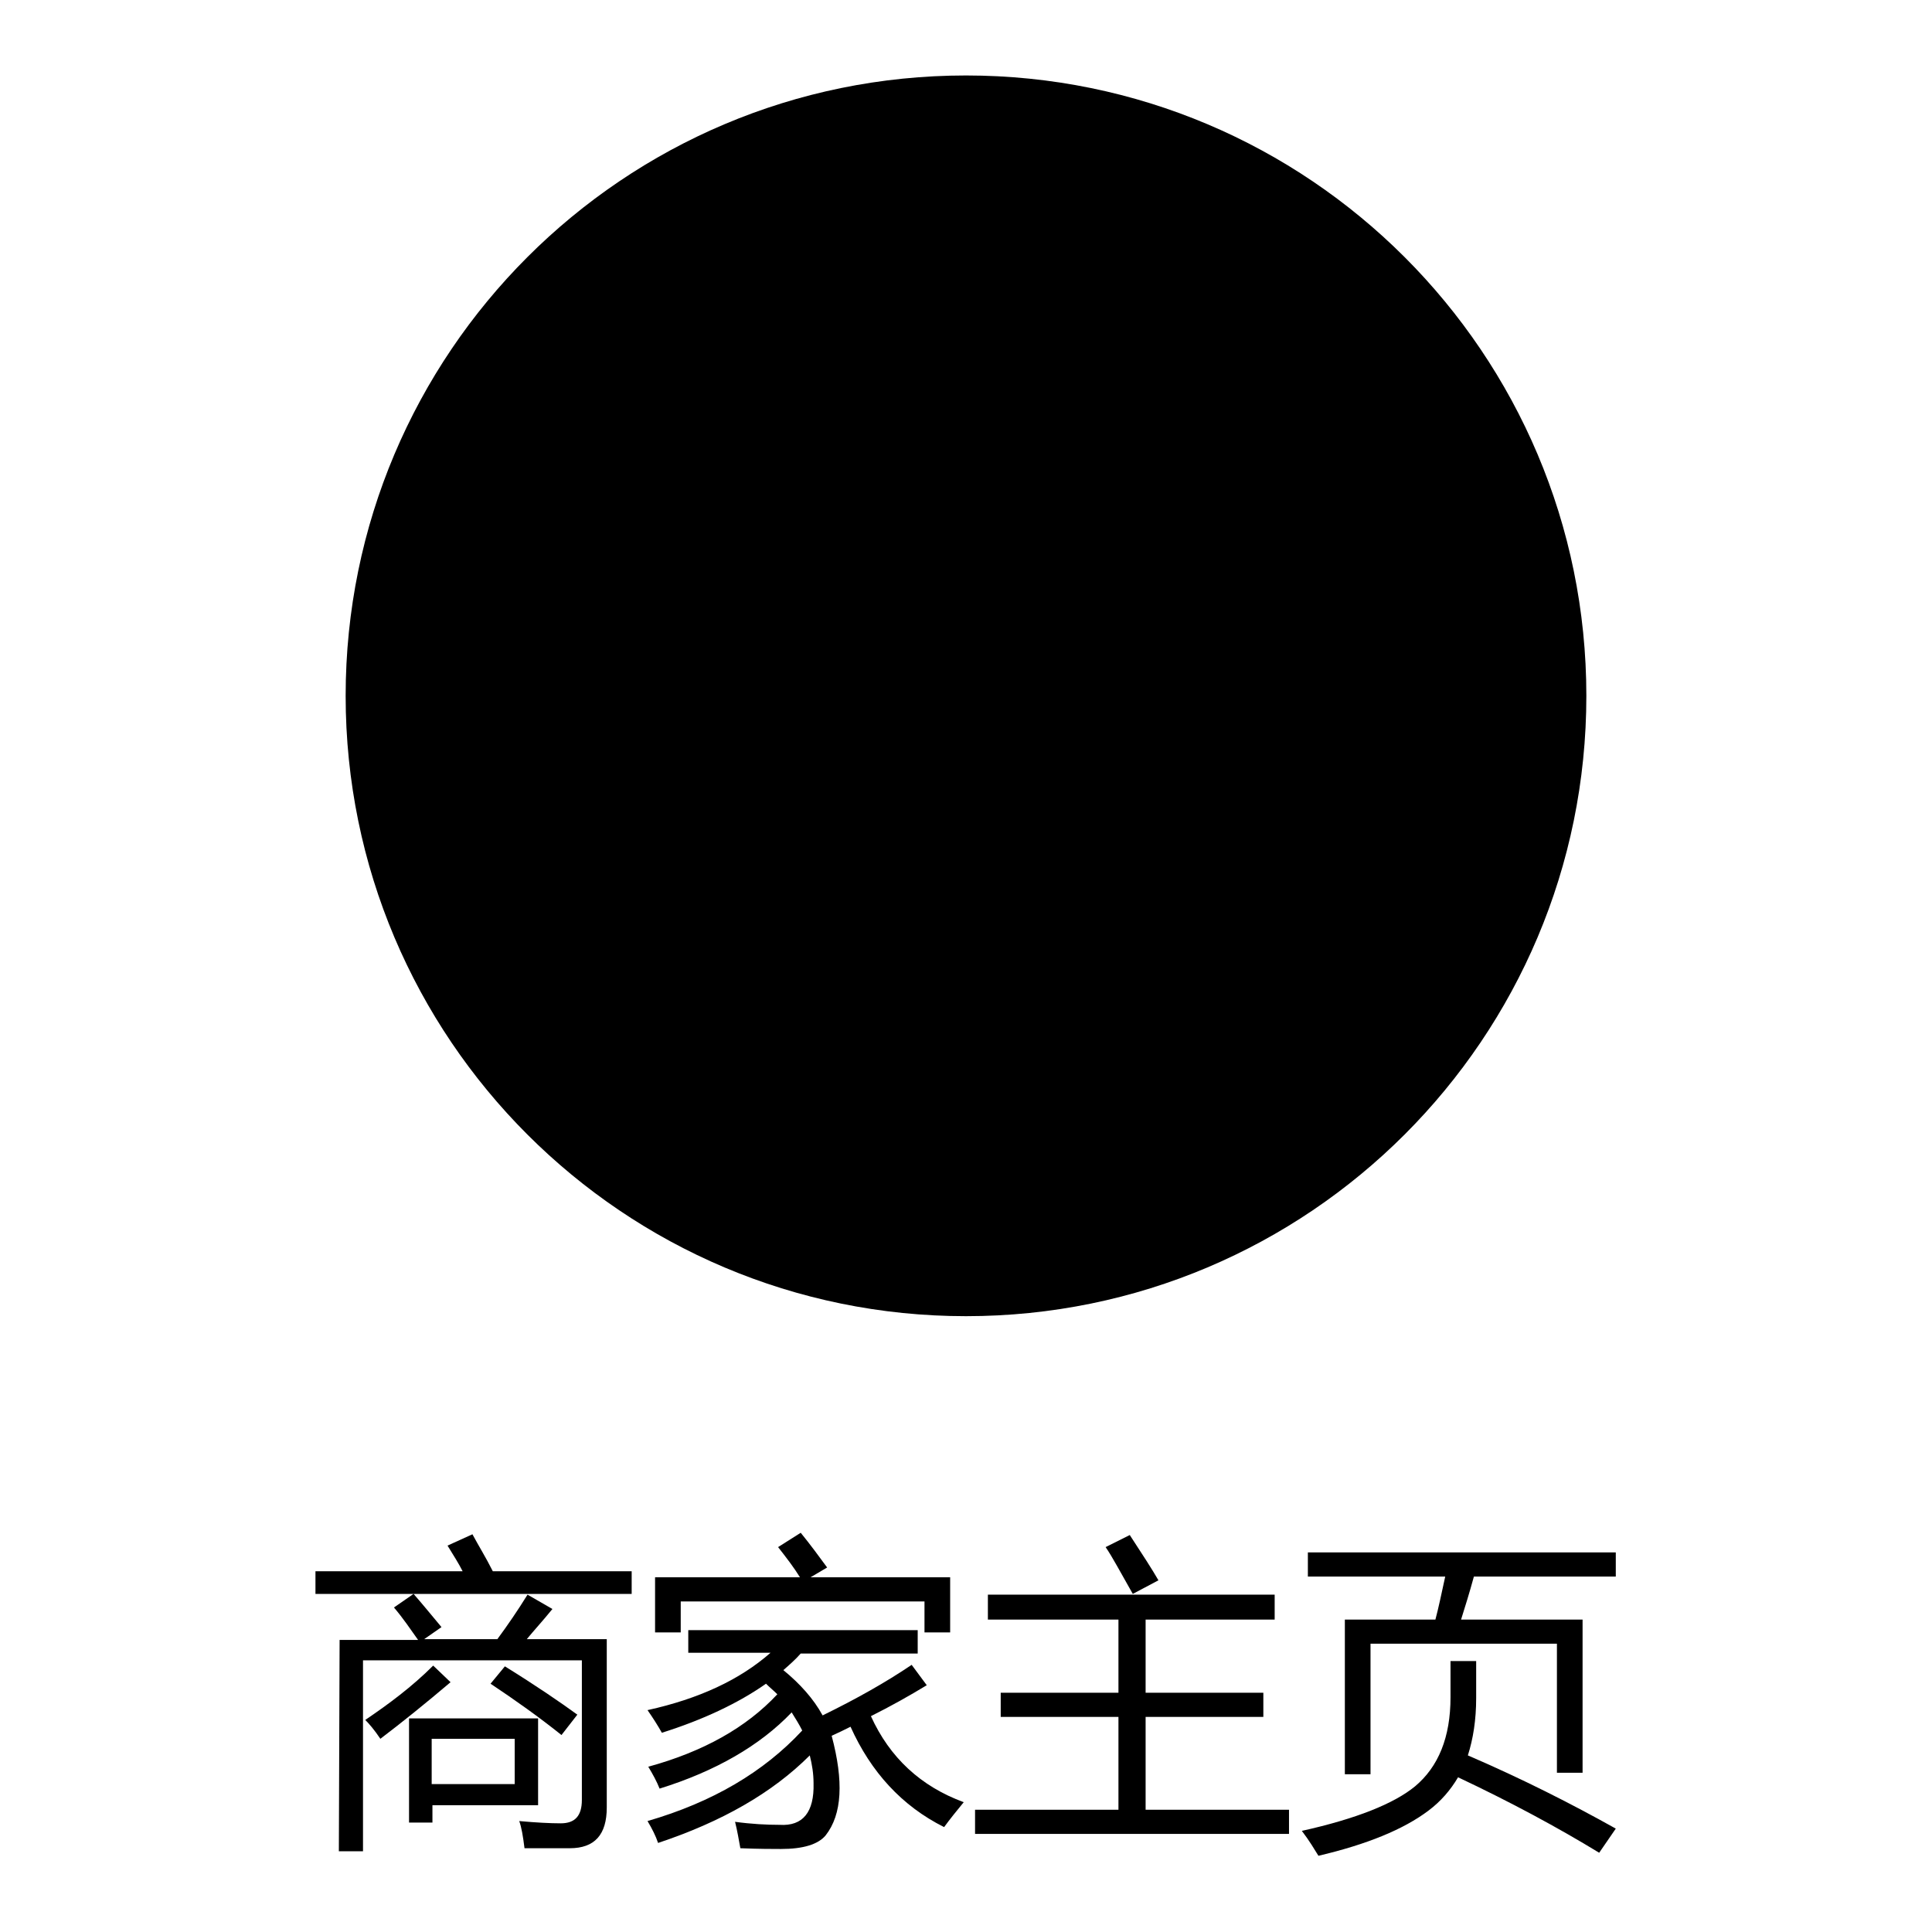
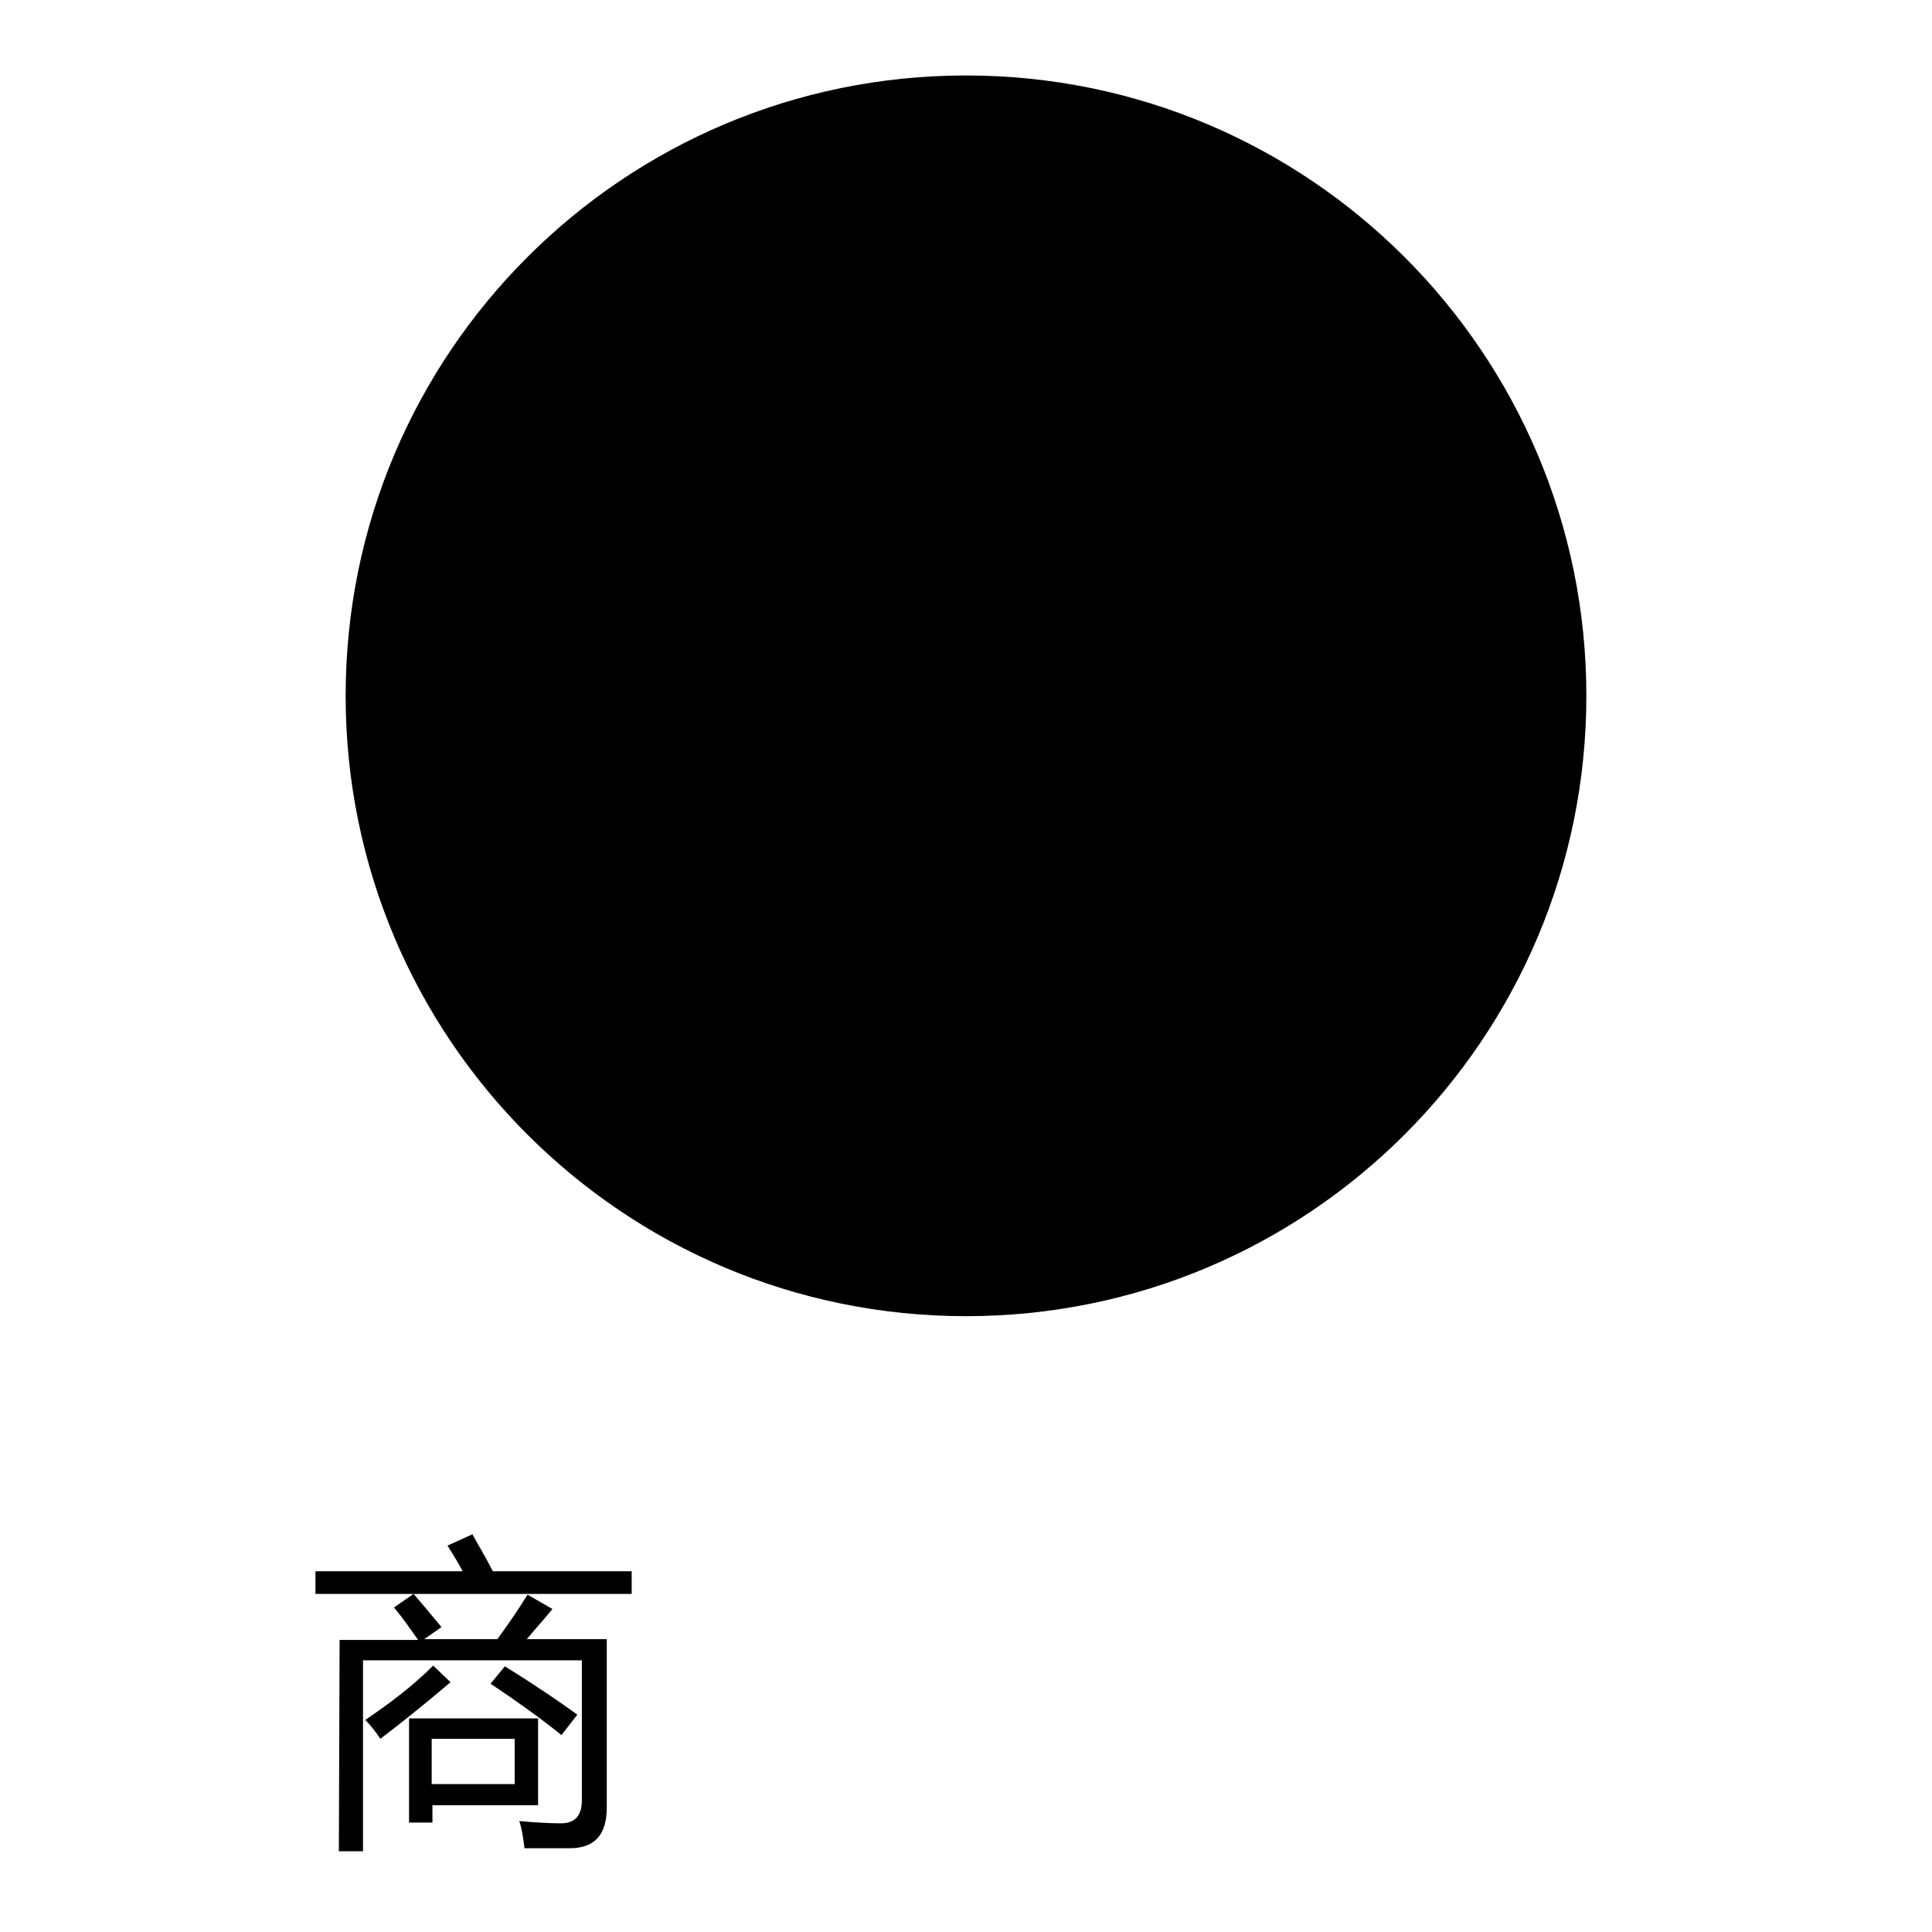
<svg xmlns="http://www.w3.org/2000/svg" version="1.1" x="0px" y="0px" viewBox="0 0 256 256" enable-background="new 0 0 256 256" xml:space="preserve">
  <g>
    <g>
      <path fill="#000000" d="M45.8,92.2c0,45.4,36.8,82.2,82.2,82.2c45.4,0,82.2-36.8,82.2-82.2c0-45.4-36.8-82.2-82.2-82.2C82.6,10,45.8,46.8,45.8,92.2z" />
      <path fill="#000000" d="M87.1,49.4h81.8c3.1,0,5.6-2.5,5.6-5.6s-2.5-5.6-5.6-5.6H87.1c-3.1,0-5.6,2.5-5.6,5.6C81.5,46.9,84,49.4,87.1,49.4z M177,55H79L68.5,82.9c0,8.2,6.7,14.9,14.9,14.9c8.2,0,14.9-6.7,14.9-14.9c0,8.2,6.7,14.9,14.9,14.9c8.2,0,14.9-6.7,14.9-14.9c0,8.2,6.6,14.9,14.9,14.9c8.2,0,14.9-6.7,14.9-14.9c0,8.2,6.7,14.9,14.9,14.9c8.2,0,14.9-6.7,14.9-14.9L177,55z M170.8,103.3L170.8,103.3c-0.5,0-1.1-0.1-1.6-0.2c-0.1,0-0.2,0-0.3,0c-0.2,0-0.5-0.1-0.7-0.2c-1-0.2-2-0.5-2.9-0.9v27.5H90.8v-27.5c-0.9,0.4-1.9,0.7-2.9,0.9c-0.2,0-0.5,0.1-0.7,0.2c-0.1,0-0.2,0-0.3,0c-0.5,0.1-1,0.2-1.6,0.2l0,0c-0.6,0-1.2,0.1-1.9,0.1c-1.3,0-2.5-0.1-3.7-0.4v37.5c0,3.1,2.5,5.6,5.6,5.6h85.5c3.1,0,5.6-2.5,5.6-5.6V103c-1.2,0.2-2.5,0.4-3.7,0.4C172,103.4,171.4,103.3,170.8,103.3z" />
      <path fill="#000000" d="M41.8,208.2h19.5c-0.5-1-1.2-2.1-2-3.4l3.3-1.5c0.8,1.5,1.8,3.1,2.7,4.9h18.4v3H41.8V208.2z M45,217.3h10.4c-1-1.4-2-2.9-3.2-4.3l2.6-1.8c1.4,1.6,2.6,3.1,3.7,4.4l-2.3,1.6h9.7c1.4-1.9,2.7-3.8,4-5.9l3.3,1.9c-1.3,1.6-2.5,2.9-3.4,4h10.6v22.3c0,3.6-1.6,5.4-4.9,5.4c-1.8,0-3.8,0-6,0c-0.2-1.6-0.4-2.8-0.7-3.6c2.2,0.2,4.1,0.3,5.5,0.3c1.9,0,2.8-1,2.8-3.1v-18.5H48.1v25.3h-3.2L45,217.3L45,217.3z M57.4,220.7l2.3,2.2c-3.3,2.8-6.4,5.3-9.3,7.5c-0.8-1.2-1.5-2-2-2.5C51.5,225.8,54.6,223.5,57.4,220.7z M54.2,241.4v-13.7h17.1v11.5h-14v2.3H54.2z M68.2,236.4v-6h-11v6H68.2z M65,223.1l1.9-2.3c4.2,2.6,7.4,4.8,9.6,6.4l-2.1,2.7C71.4,227.5,68.3,225.3,65,223.1z" />
-       <path fill="#000000" d="M85.8,241.3c8.6-2.5,15.4-6.5,20.5-12c-0.4-0.8-0.9-1.6-1.4-2.4c-4.2,4.4-10.1,7.8-17.5,10.1c-0.4-1-0.9-1.9-1.5-2.9c7.3-2,13-5.2,17.1-9.6c-0.5-0.5-1-0.9-1.5-1.4c-3.7,2.6-8.4,4.8-13.8,6.5c-0.5-0.9-1.2-2-1.9-3c6.8-1.5,12.2-4,16.3-7.6H91.2V216h30.4v3.1h-15.5c-0.7,0.8-1.5,1.5-2.3,2.2c2.2,1.8,4,3.8,5.2,6c4.5-2.2,8.4-4.4,11.8-6.7l2,2.7c-2.3,1.4-4.8,2.8-7.4,4.1c2.5,5.5,6.6,9.3,12.3,11.4c-0.9,1.1-1.8,2.2-2.6,3.3c-5.6-2.8-9.7-7.3-12.4-13.3c-0.8,0.4-1.6,0.8-2.5,1.2c1.6,6,1.4,10.4-0.8,13.2c-1,1.2-3,1.8-5.9,1.8c-1.1,0-2.9,0-5.4-0.1c-0.2-1.1-0.4-2.3-0.7-3.5c2.2,0.3,4.2,0.4,5.9,0.4c3.1,0.2,4.6-1.7,4.5-5.5c0-1.3-0.2-2.5-0.5-3.7c-5,5-11.7,8.8-20.1,11.6C86.9,243.3,86.4,242.3,85.8,241.3z M86.8,209H106c-0.8-1.3-1.8-2.6-2.9-4l3-1.9c1.3,1.6,2.4,3.1,3.5,4.6l-2.2,1.3h18.5v7.3h-3.4v-4.1H90.2v4.1h-3.4V209z" />
-       <path fill="#000000" d="M129.2,239.8h19v-12.3h-15.6v-3.2h15.6v-9.7h-17.3v-3.3h38v3.3h-17.1v9.7h15.6v3.2h-15.6v12.3h19v3.2h-41.6V239.8z M146.5,205l3.2-1.6c1.7,2.6,3,4.6,3.8,6l-3.4,1.8C148.5,208.4,147.4,206.3,146.5,205z" />
-       <path fill="#000000" d="M172.5,242.6c7.2-1.6,12.2-3.6,15-5.9c3.1-2.6,4.7-6.5,4.7-11.8v-4.8h3.4v4.9c0,2.9-0.4,5.4-1.1,7.6c7.2,3.1,13.7,6.4,19.6,9.7l-2.2,3.2c-5.4-3.3-11.7-6.7-18.7-10c-1,1.7-2.3,3.2-3.9,4.4c-3.3,2.5-8.2,4.5-14.6,6C174.2,245.1,173.5,243.9,172.5,242.6z M178.1,214.6h12.1c0.4-1.5,0.8-3.4,1.3-5.7h-18.2v-3.2h40.8v3.2h-18.8c-0.6,2.2-1.2,4.1-1.7,5.7h16.1v20.3h-3.4v-17.1h-24.7v17.3h-3.4V214.6z" />
    </g>
  </g>
</svg>